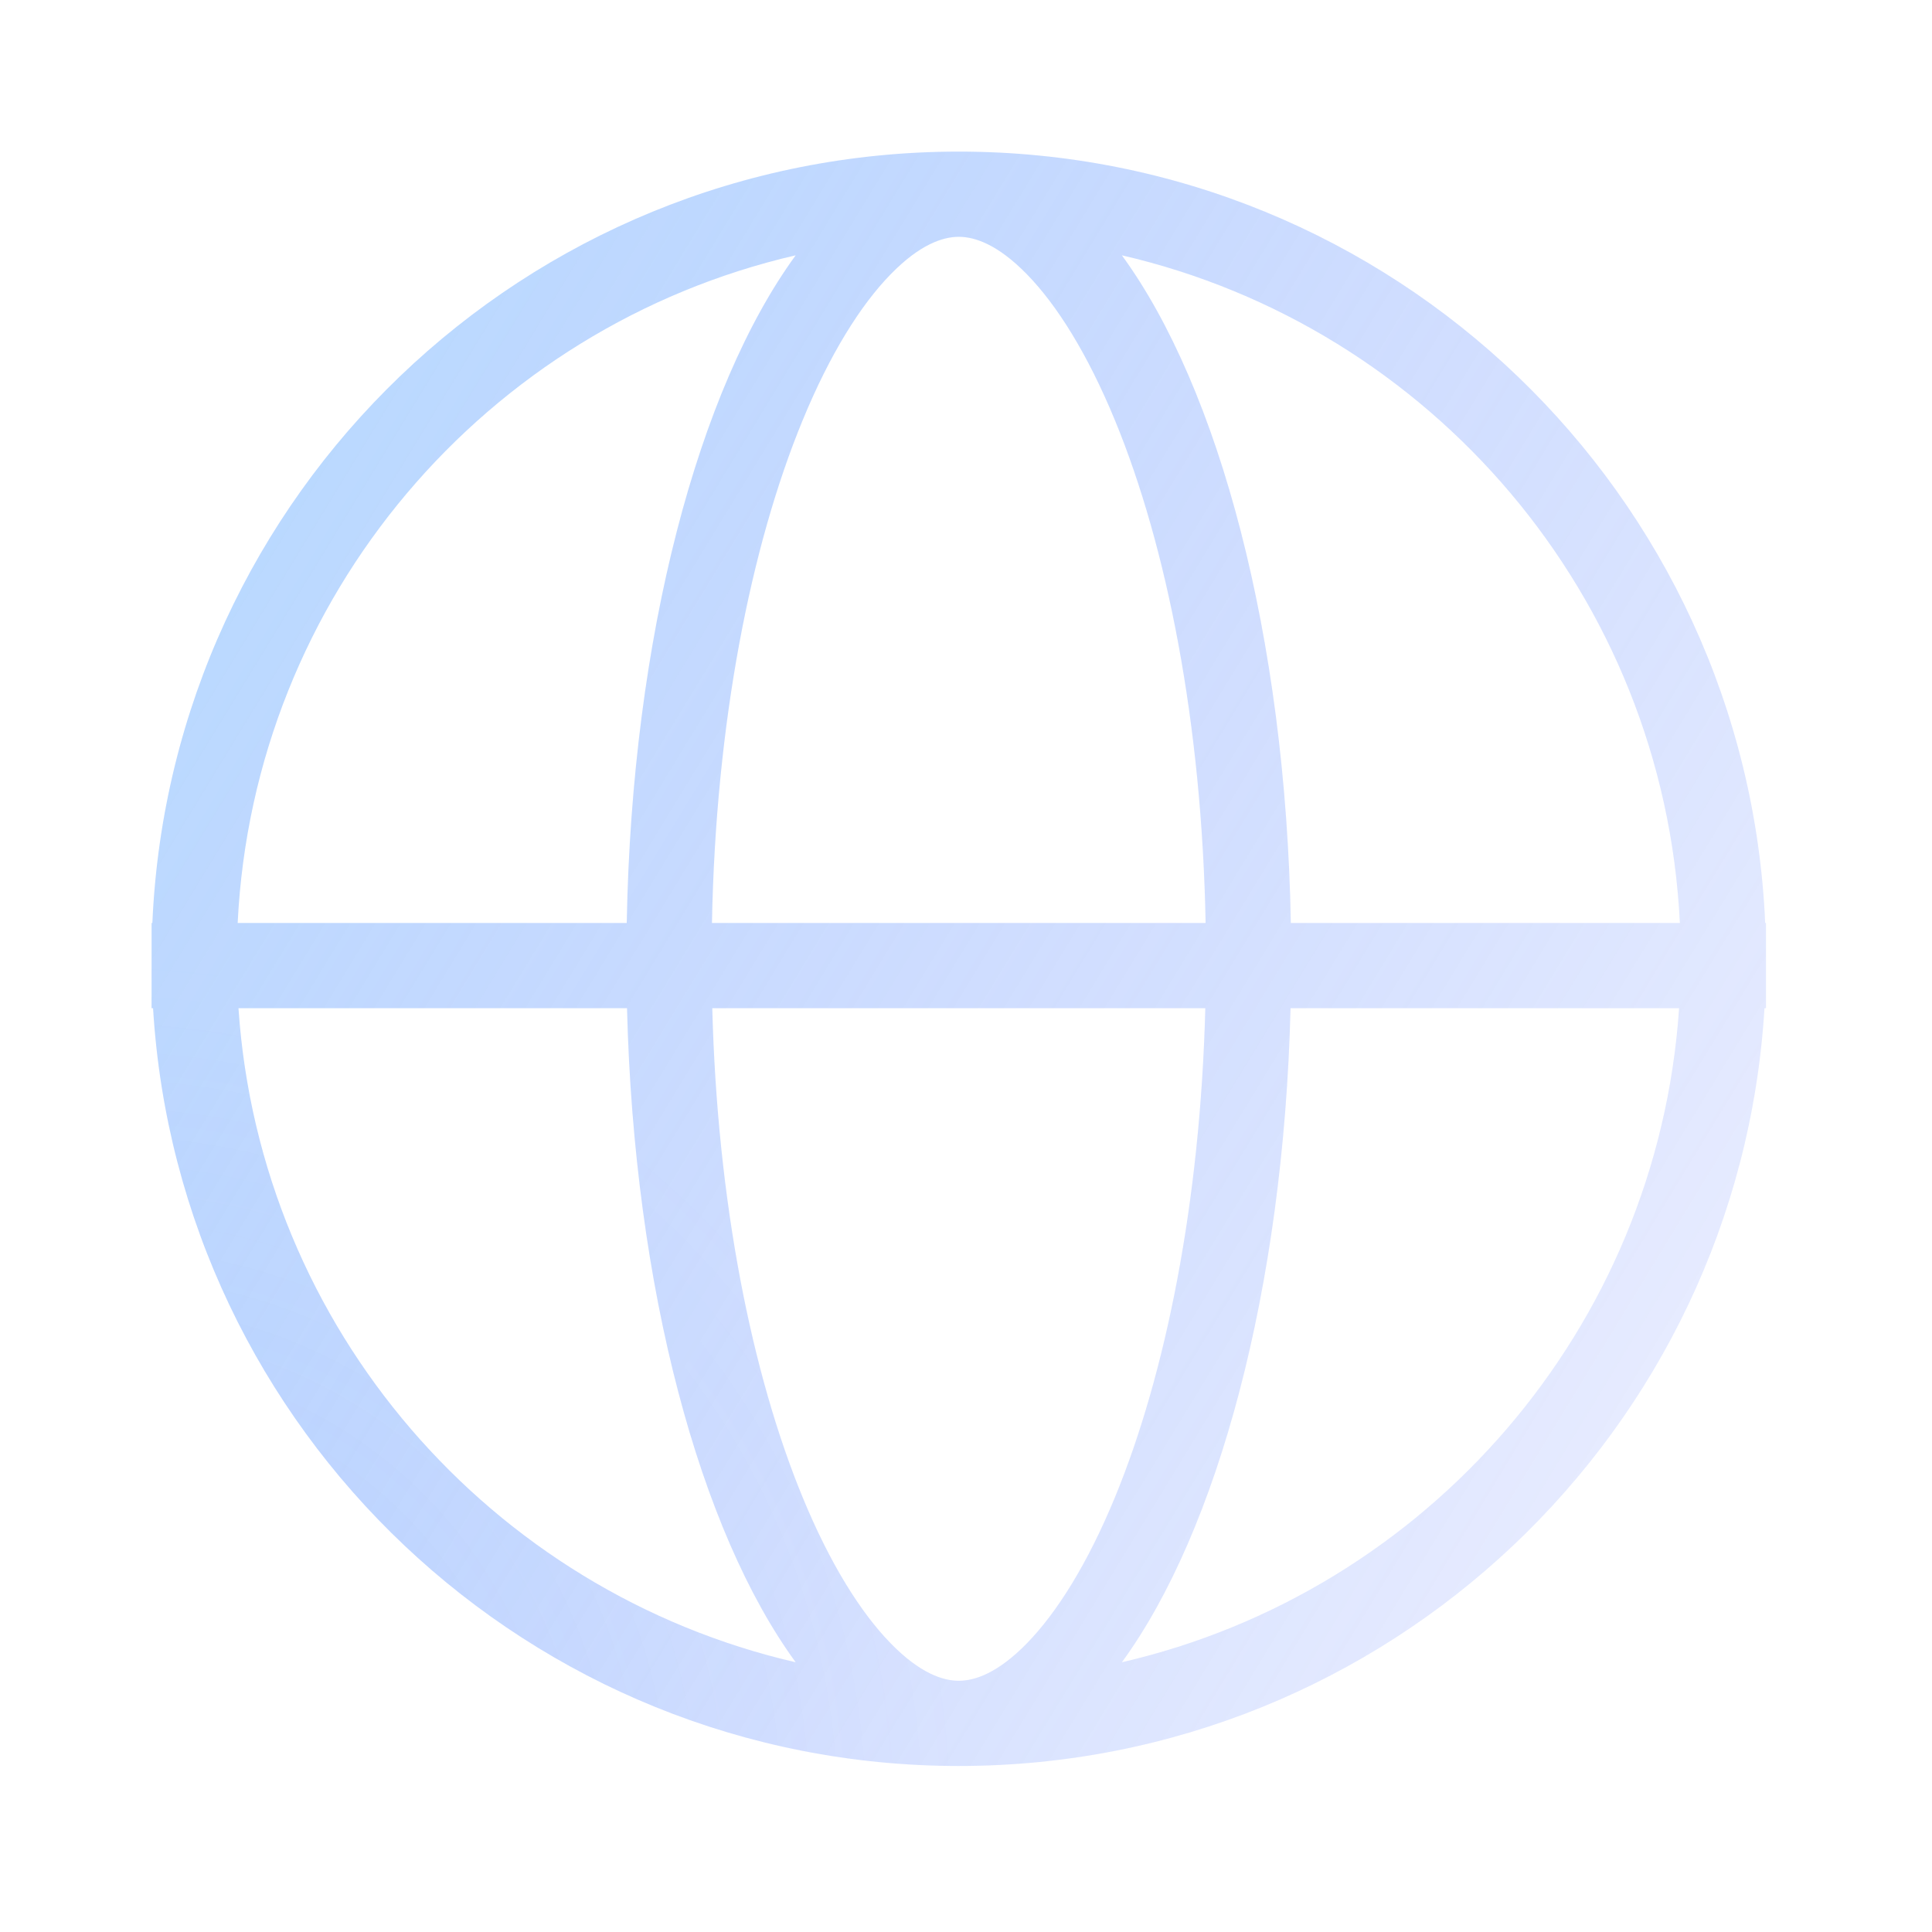
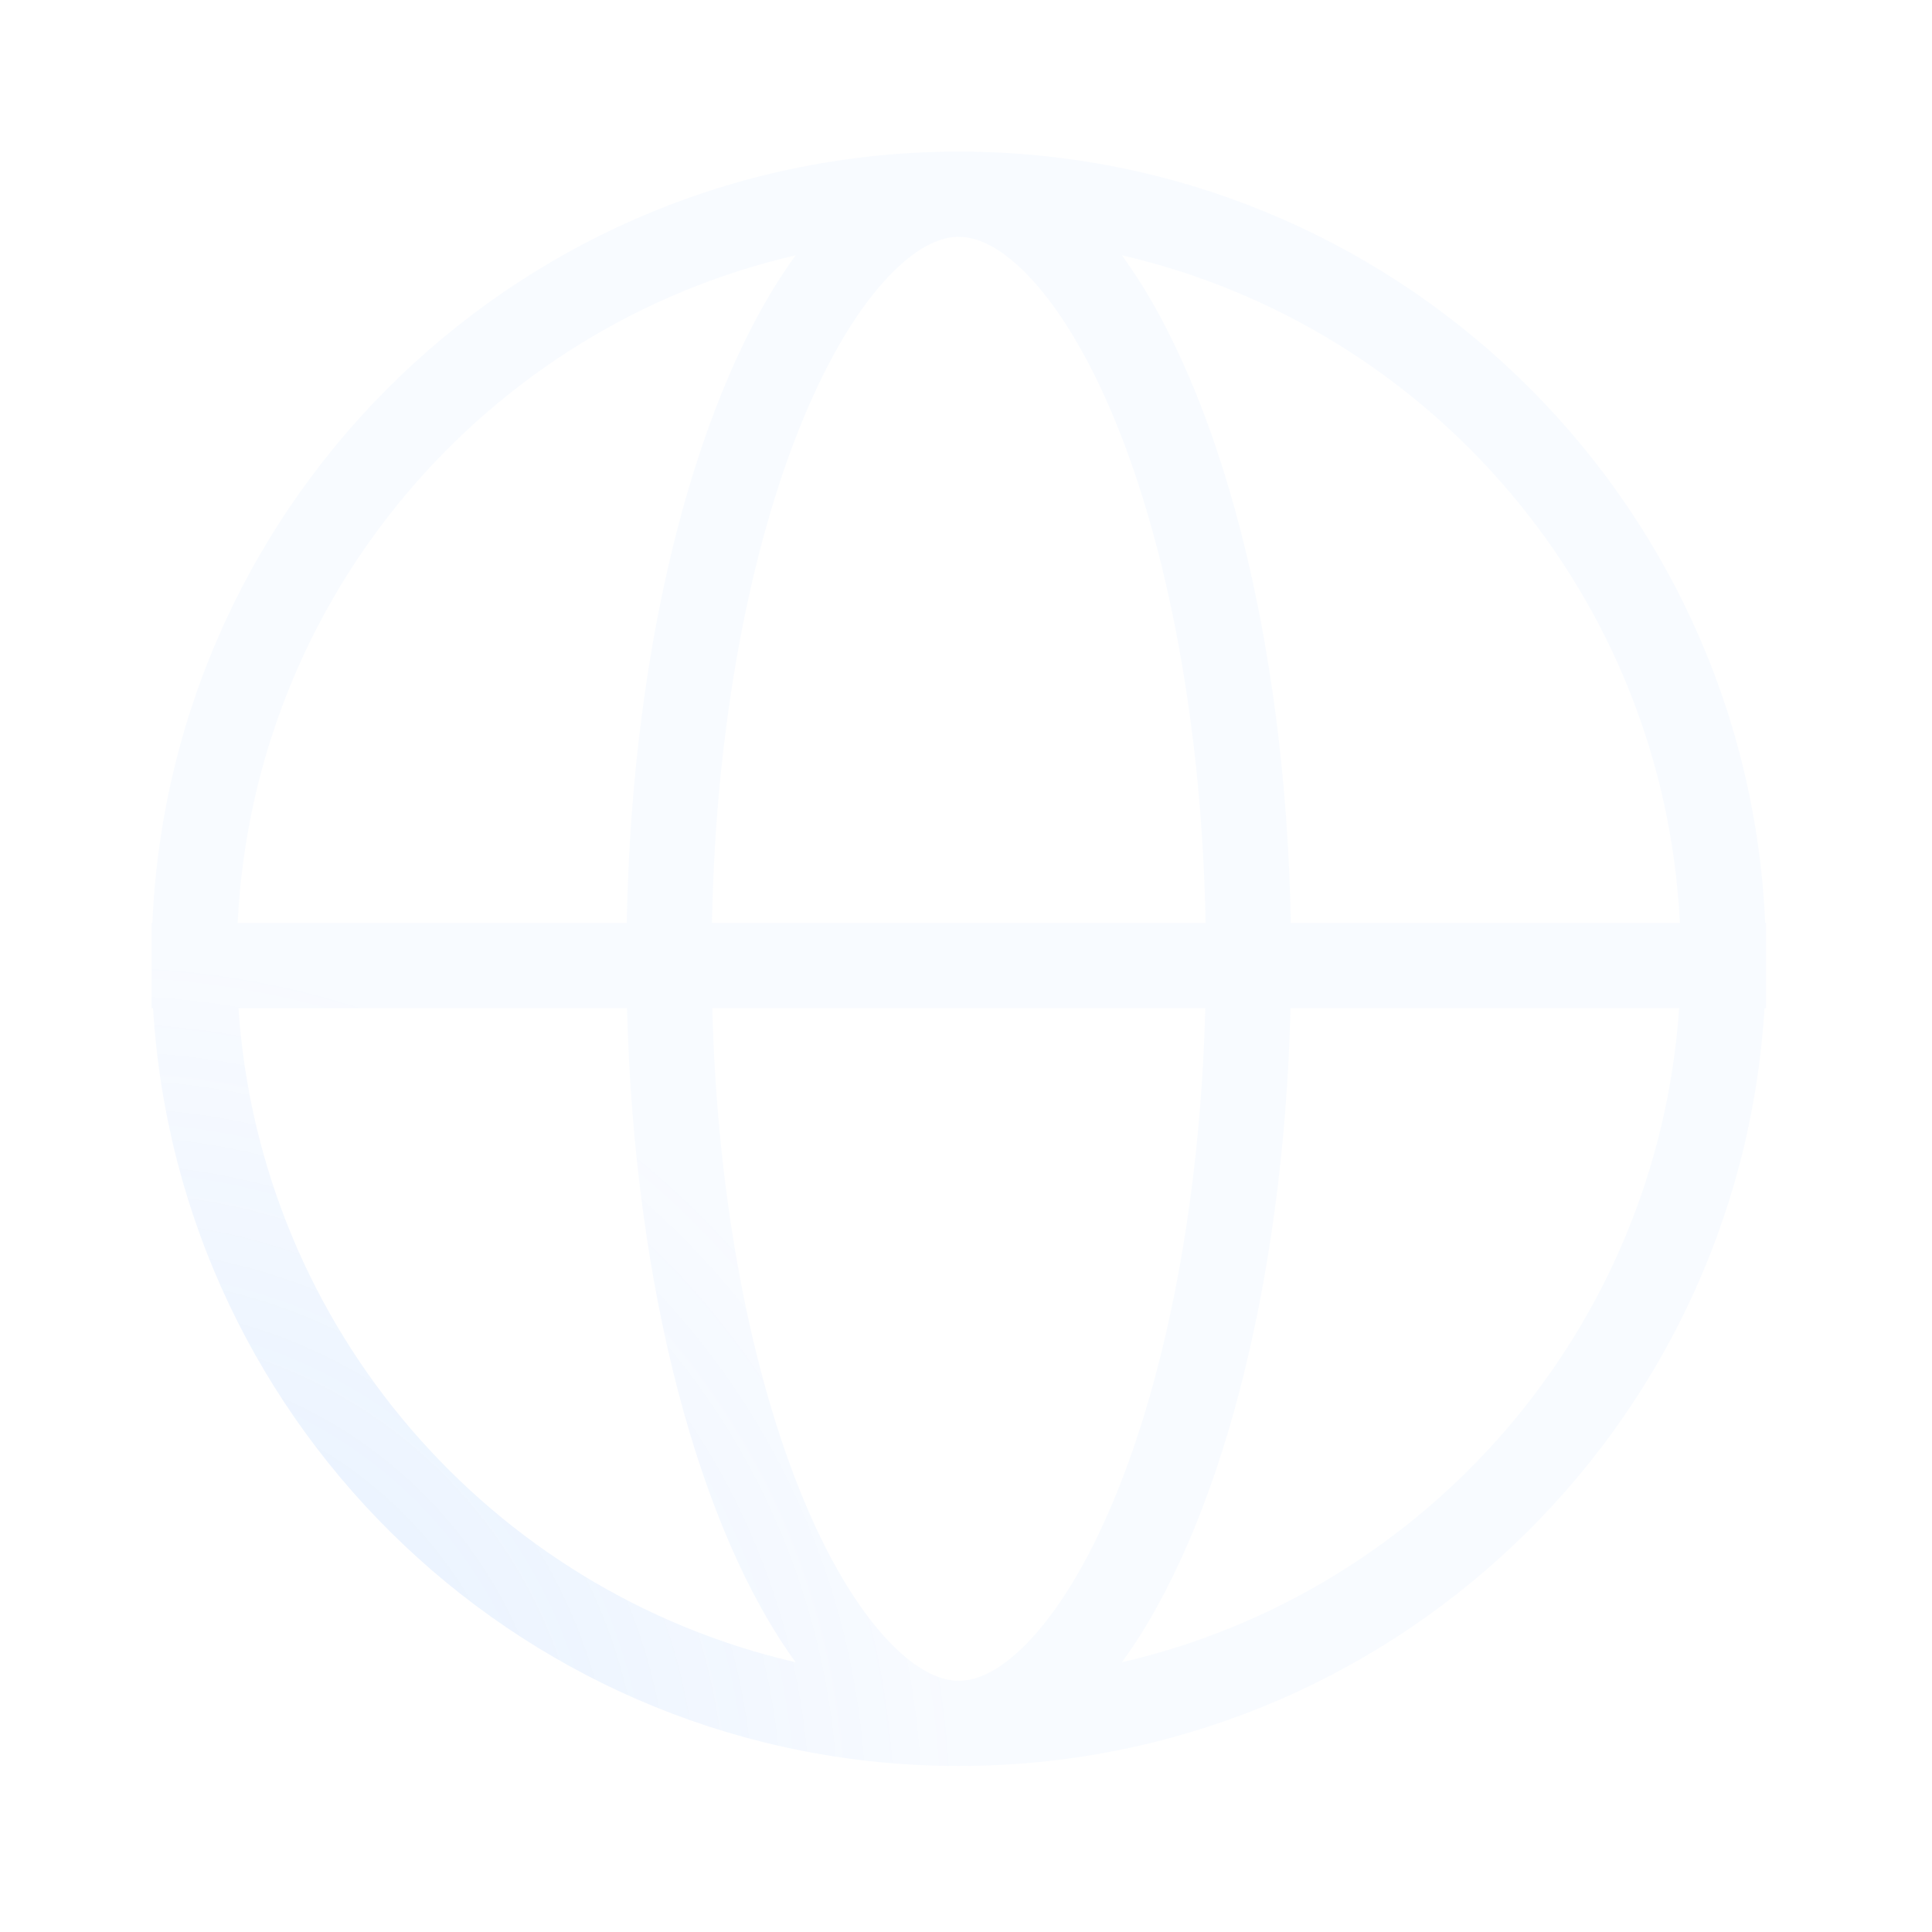
<svg xmlns="http://www.w3.org/2000/svg" width="128" height="128" viewBox="0 0 128 128" fill="none">
-   <path fill-rule="evenodd" clip-rule="evenodd" d="M68.048 108.86C66.103 110.859 64.577 111.353 63.528 111.355H63.522C62.473 111.355 60.945 110.863 58.996 108.86C57.029 106.84 54.998 103.623 53.172 99.188C49.812 91.03 47.524 79.668 47.19 66.795H63.522H79.855C79.52 79.668 77.232 91.03 73.873 99.188C72.046 103.623 70.015 106.84 68.048 108.86ZM79.875 61.149H63.522H47.169C47.418 47.906 49.734 36.205 53.172 27.857C54.998 23.422 57.029 20.205 58.996 18.185C60.945 16.182 62.473 15.69 63.522 15.69C64.571 15.69 66.099 16.182 68.048 18.185C70.015 20.205 72.046 23.422 73.873 27.857C77.31 36.205 79.626 47.906 79.875 61.149ZM85.502 66.795C85.039 85.412 80.655 101.459 74.328 110.129C94.513 105.468 109.809 88.032 111.244 66.795L101.337 66.795H85.502ZM111.296 61.149H101.337H85.521C85.18 42.151 80.756 25.725 74.328 16.916C94.797 21.643 110.239 39.506 111.296 61.149ZM116.948 61.149C115.706 32.715 92.261 10.044 63.521 10.044C34.781 10.044 11.336 32.715 10.095 61.149H10.061H10.048H10.044H10.043C10.043 61.149 10.043 61.149 10.043 63.366C10.043 63.418 10.043 63.47 10.043 63.523C10.043 63.574 10.043 63.626 10.043 63.678C10.043 63.773 10.043 63.87 10.043 63.972C10.043 66.795 10.043 66.795 10.043 66.795H10.044H10.048H10.061H10.113H10.141C11.832 94.806 35.085 117.001 63.521 117.001H63.522H63.531C91.963 116.996 115.211 94.803 116.901 66.795H116.93H116.983H116.996H116.999H117C117 66.795 117 66.795 117 63.972C117 61.149 117 61.149 117 61.149H116.999H116.996H116.983H116.948ZM15.799 66.795C17.233 88.032 32.531 105.469 52.716 110.13C46.389 101.46 42.005 85.412 41.542 66.795H25.707L15.799 66.795ZM41.523 61.149C41.864 42.15 46.288 25.724 52.716 16.915C32.247 21.642 16.804 39.506 15.746 61.149H25.707H41.523Z" fill="url(#paint0_radial_1935_352)" />
-   <path fill-rule="evenodd" clip-rule="evenodd" d="M68.048 108.86C66.103 110.859 64.577 111.353 63.528 111.355H63.522C62.473 111.355 60.945 110.863 58.996 108.86C57.029 106.84 54.998 103.623 53.172 99.188C49.812 91.03 47.524 79.668 47.19 66.795H63.522H79.855C79.52 79.668 77.232 91.03 73.873 99.188C72.046 103.623 70.015 106.84 68.048 108.86ZM79.875 61.149H63.522H47.169C47.418 47.906 49.734 36.205 53.172 27.857C54.998 23.422 57.029 20.205 58.996 18.185C60.945 16.182 62.473 15.69 63.522 15.69C64.571 15.69 66.099 16.182 68.048 18.185C70.015 20.205 72.046 23.422 73.873 27.857C77.31 36.205 79.626 47.906 79.875 61.149ZM85.502 66.795C85.039 85.412 80.655 101.459 74.328 110.129C94.513 105.468 109.809 88.032 111.244 66.795L101.337 66.795H85.502ZM111.296 61.149H101.337H85.521C85.18 42.151 80.756 25.725 74.328 16.916C94.797 21.643 110.239 39.506 111.296 61.149ZM116.948 61.149C115.706 32.715 92.261 10.044 63.521 10.044C34.781 10.044 11.336 32.715 10.095 61.149H10.061H10.048H10.044H10.043C10.043 61.149 10.043 61.149 10.043 63.366C10.043 63.418 10.043 63.47 10.043 63.523C10.043 63.574 10.043 63.626 10.043 63.678C10.043 63.773 10.043 63.87 10.043 63.972C10.043 66.795 10.043 66.795 10.043 66.795H10.044H10.048H10.061H10.113H10.141C11.832 94.806 35.085 117.001 63.521 117.001H63.522H63.531C91.963 116.996 115.211 94.803 116.901 66.795H116.93H116.983H116.996H116.999H117C117 66.795 117 66.795 117 63.972C117 61.149 117 61.149 117 61.149H116.999H116.996H116.983H116.948ZM15.799 66.795C17.233 88.032 32.531 105.469 52.716 110.13C46.389 101.46 42.005 85.412 41.542 66.795H25.707L15.799 66.795ZM41.523 61.149C41.864 42.15 46.288 25.724 52.716 16.915C32.247 21.642 16.804 39.506 15.746 61.149H25.707H41.523Z" fill="url(#paint1_linear_1935_352)" />
+   <path fill-rule="evenodd" clip-rule="evenodd" d="M68.048 108.86C66.103 110.859 64.577 111.353 63.528 111.355H63.522C62.473 111.355 60.945 110.863 58.996 108.86C57.029 106.84 54.998 103.623 53.172 99.188C49.812 91.03 47.524 79.668 47.19 66.795H63.522H79.855C79.52 79.668 77.232 91.03 73.873 99.188C72.046 103.623 70.015 106.84 68.048 108.86ZM79.875 61.149H63.522H47.169C47.418 47.906 49.734 36.205 53.172 27.857C54.998 23.422 57.029 20.205 58.996 18.185C60.945 16.182 62.473 15.69 63.522 15.69C64.571 15.69 66.099 16.182 68.048 18.185C70.015 20.205 72.046 23.422 73.873 27.857C77.31 36.205 79.626 47.906 79.875 61.149ZM85.502 66.795C85.039 85.412 80.655 101.459 74.328 110.129C94.513 105.468 109.809 88.032 111.244 66.795L101.337 66.795H85.502ZM111.296 61.149H101.337H85.521C85.18 42.151 80.756 25.725 74.328 16.916C94.797 21.643 110.239 39.506 111.296 61.149ZM116.948 61.149C115.706 32.715 92.261 10.044 63.521 10.044C34.781 10.044 11.336 32.715 10.095 61.149H10.061H10.048H10.044H10.043C10.043 61.149 10.043 61.149 10.043 63.366C10.043 63.418 10.043 63.47 10.043 63.523C10.043 63.574 10.043 63.626 10.043 63.678C10.043 63.773 10.043 63.87 10.043 63.972C10.043 66.795 10.043 66.795 10.043 66.795H10.044H10.048H10.061H10.113H10.141C11.832 94.806 35.085 117.001 63.521 117.001H63.522C91.963 116.996 115.211 94.803 116.901 66.795H116.93H116.983H116.996H116.999H117C117 66.795 117 66.795 117 63.972C117 61.149 117 61.149 117 61.149H116.999H116.996H116.983H116.948ZM15.799 66.795C17.233 88.032 32.531 105.469 52.716 110.13C46.389 101.46 42.005 85.412 41.542 66.795H25.707L15.799 66.795ZM41.523 61.149C41.864 42.15 46.288 25.724 52.716 16.915C32.247 21.642 16.804 39.506 15.746 61.149H25.707H41.523Z" fill="url(#paint0_radial_1935_352)" />
  <defs>
    <radialGradient id="paint0_radial_1935_352" cx="0" cy="0" r="1" gradientUnits="userSpaceOnUse" gradientTransform="translate(6.686 120.371) rotate(-90) scale(56.836 56.836)">
      <stop stop-color="#3490FD" stop-opacity="0.16" />
      <stop offset="1" stop-color="#5599FF" stop-opacity="0.04" />
    </radialGradient>
    <linearGradient id="paint1_linear_1935_352" x1="120.357" y1="120.371" x2="-13.053" y2="39.103" gradientUnits="userSpaceOnUse">
      <stop stop-color="#3484FD" stop-opacity="0.1" />
      <stop offset="0" stop-color="#3449FD" stop-opacity="0.03" />
      <stop offset="1" stop-color="#62B4FF" stop-opacity="0.46" />
    </linearGradient>
  </defs>
</svg>